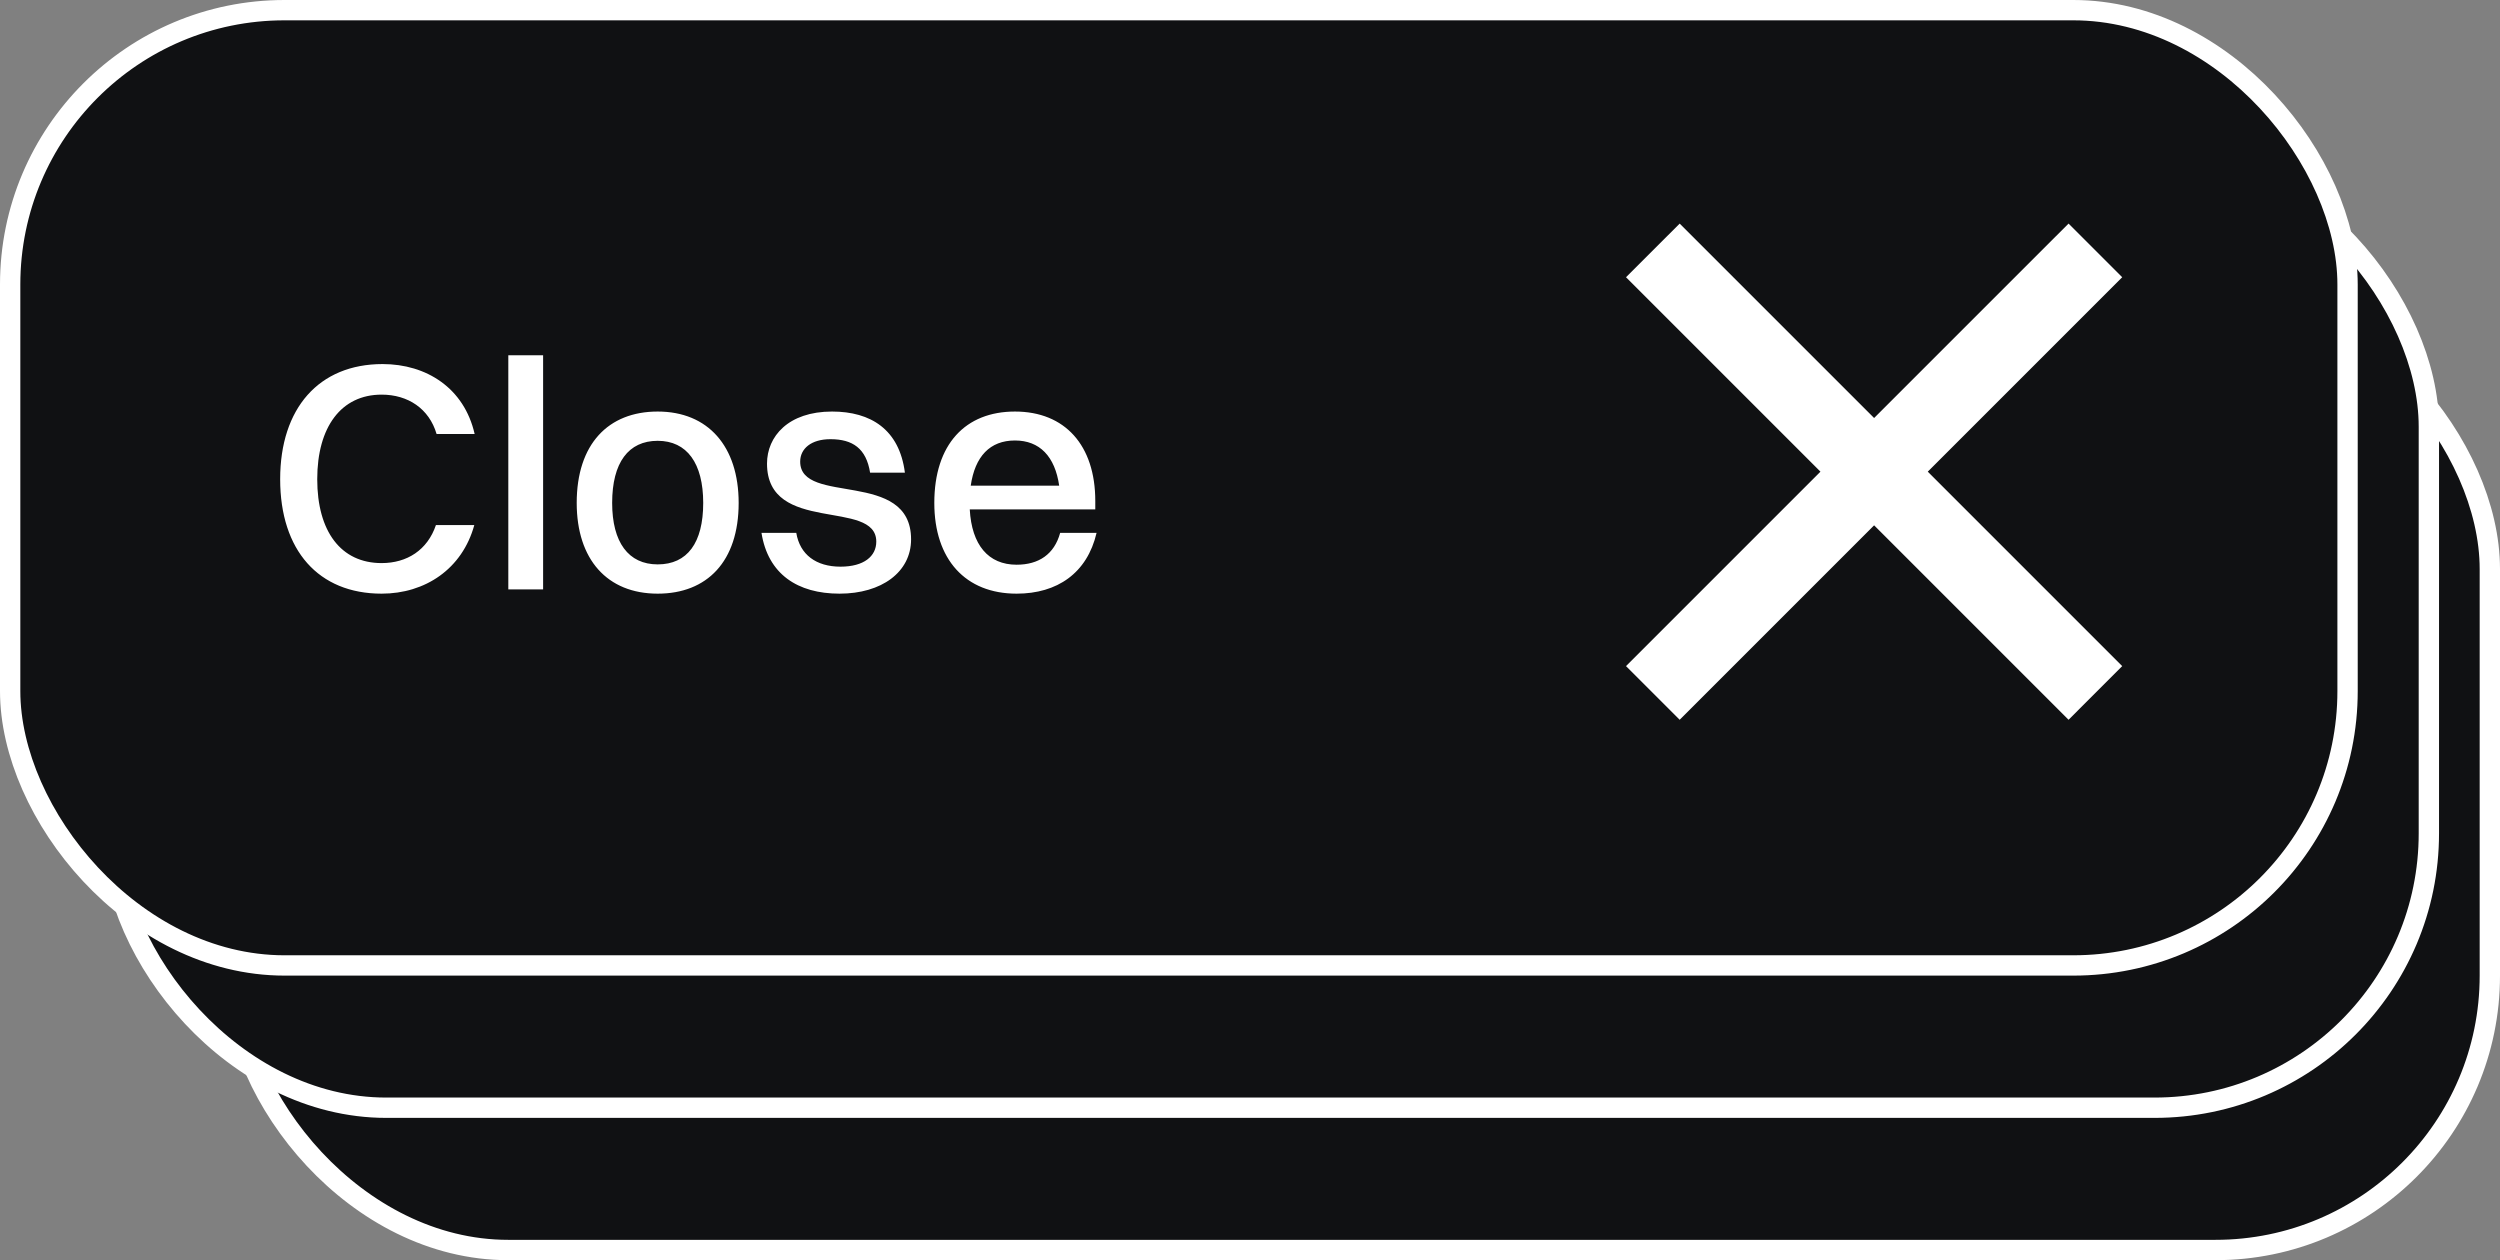
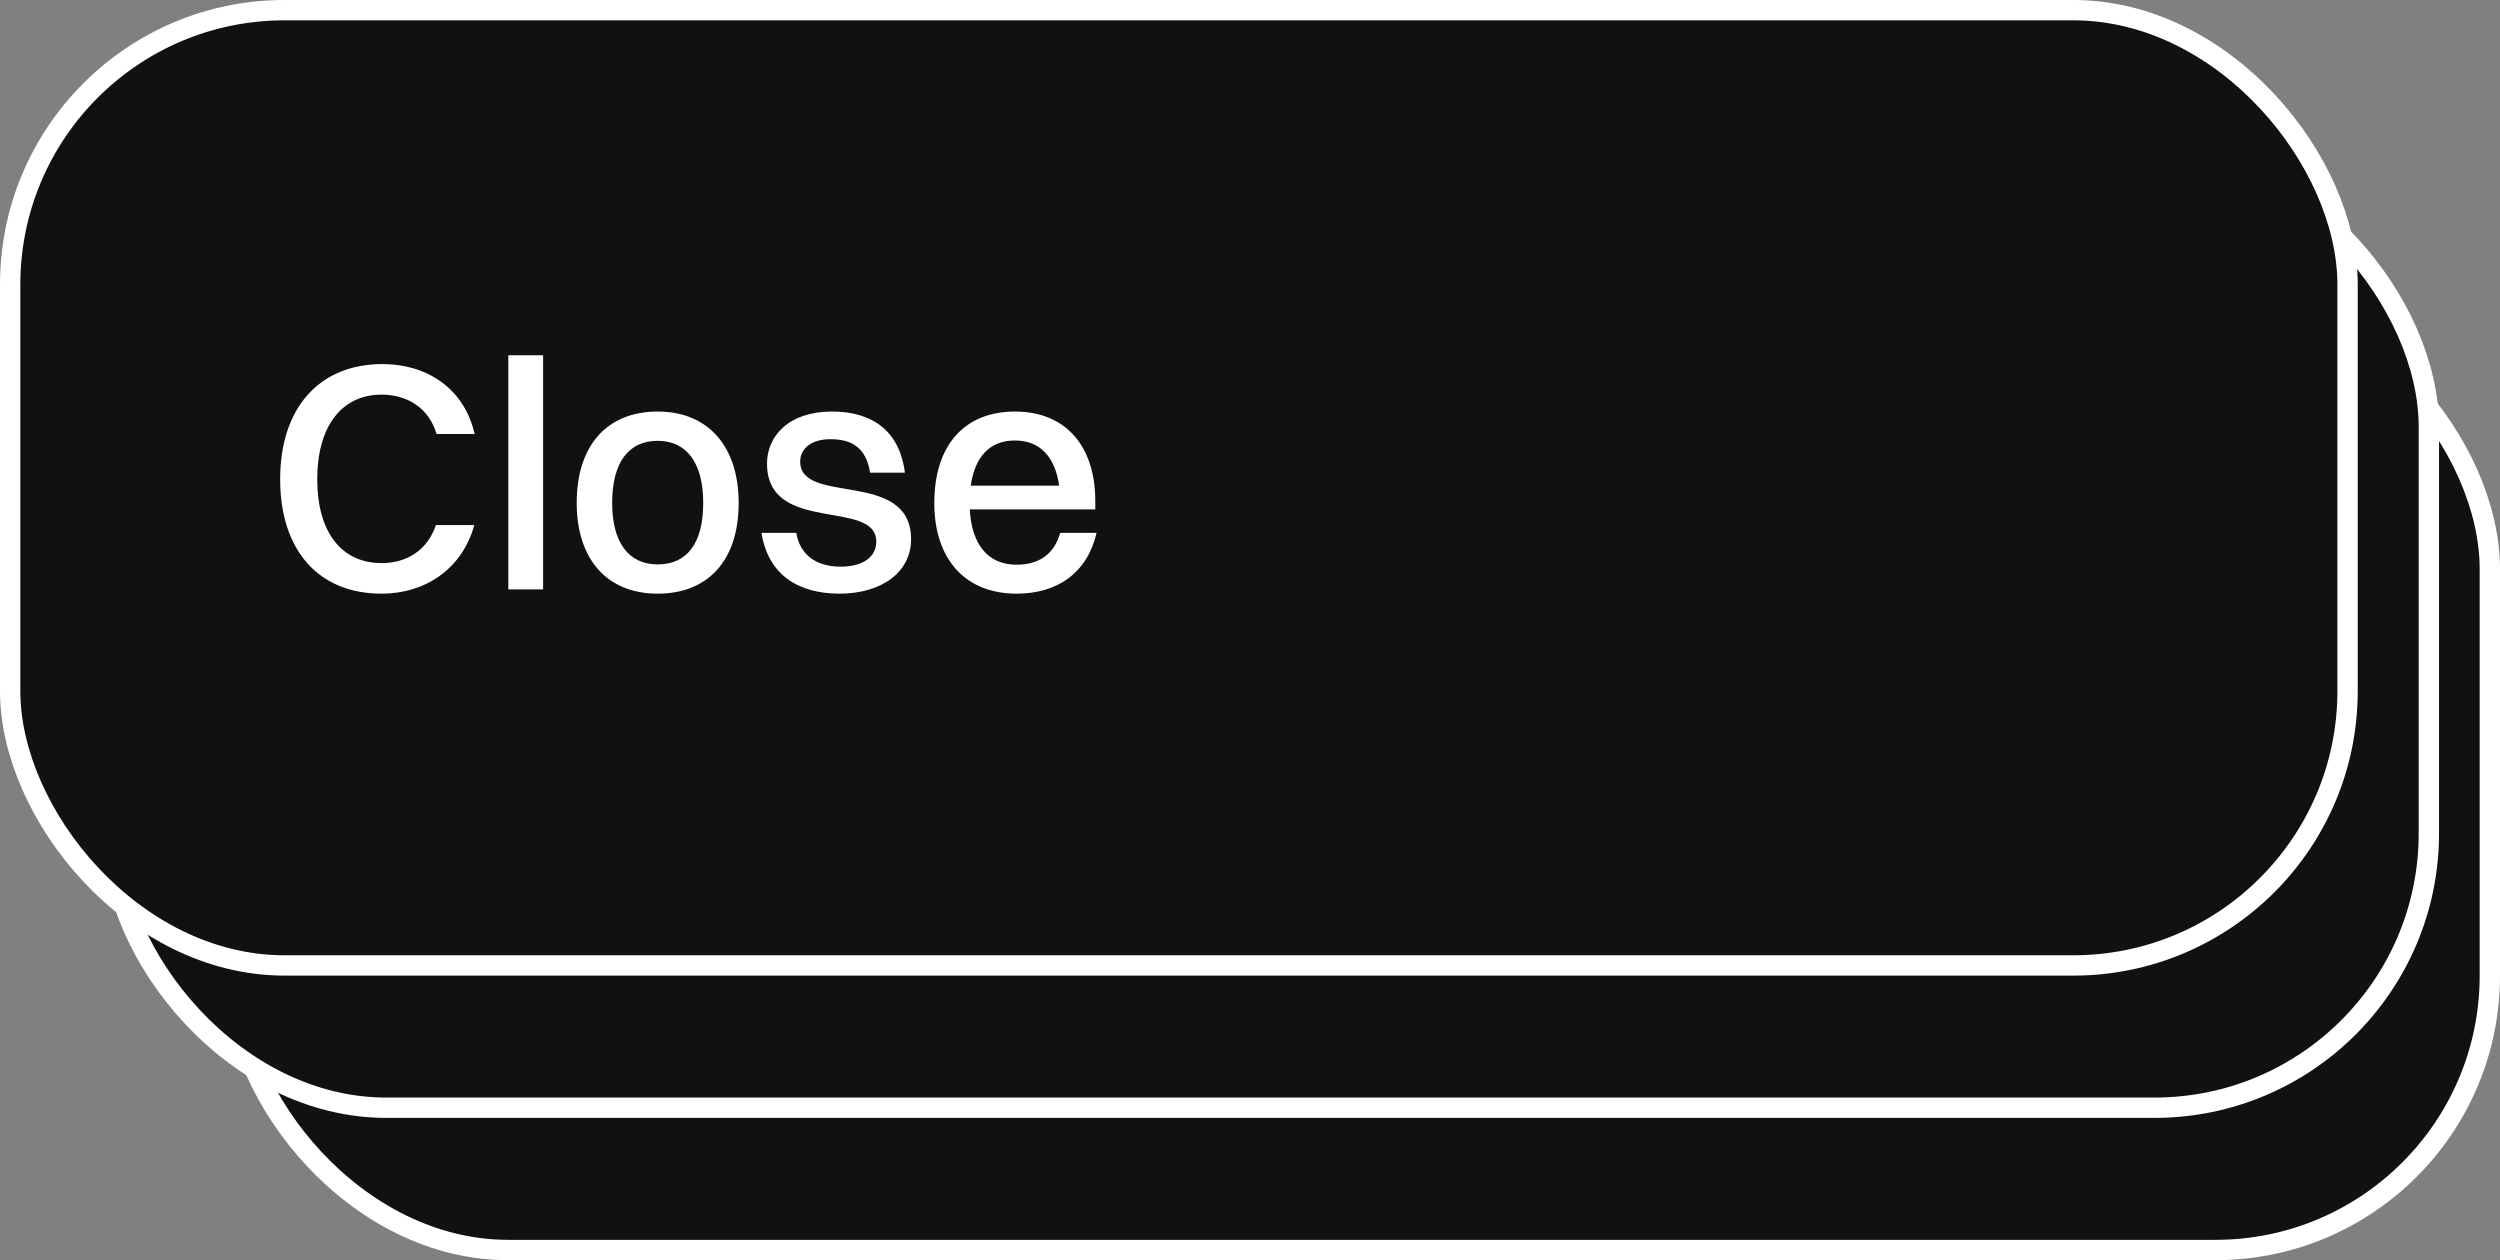
<svg xmlns="http://www.w3.org/2000/svg" width="123" height="62" viewBox="0 0 123 62" fill="none">
  <rect x="0" y="0" width="123" height="62" fill="#808080" stroke="none" />
  <rect x="11.5" y="14.5" width="111" height="47" rx="13.5" fill="#101113" />
  <rect x="11.5" y="14.5" width="111" height="47" rx="13.5" stroke="white" />
  <rect x="5.5" y="7.5" width="114" height="47" rx="13.5" fill="#101113" />
  <rect x="5.5" y="7.5" width="114" height="47" rx="13.5" stroke="white" />
  <rect x="0.5" y="0.5" width="115" height="47" rx="13.5" fill="#101113" />
  <rect x="0.5" y="0.5" width="115" height="47" rx="13.5" stroke="white" />
-   <path d="M104.413 13.64L94.846 23.206L104.413 32.773L101.773 35.413L92.206 25.846L82.64 35.413L80 32.773L89.566 23.206L80 13.64L82.64 11.001L92.206 20.566L101.773 11L104.413 13.64Z" fill="white" />
  <path d="M23.352 21.352H21.48C21.112 20.104 20.072 19.416 18.776 19.416C16.792 19.416 15.608 21 15.608 23.576C15.608 26.152 16.776 27.704 18.776 27.704C20.024 27.704 21.032 27.064 21.448 25.832H23.336C22.744 27.992 20.92 29.208 18.776 29.208C15.672 29.208 13.784 27.08 13.784 23.576C13.784 20.088 15.688 17.912 18.824 17.912C20.984 17.912 22.84 19.096 23.352 21.352ZM25.009 29V17.48H26.721V29H25.009ZM32.358 29.208C29.878 29.208 28.374 27.528 28.374 24.744C28.374 21.848 29.926 20.248 32.358 20.248C34.838 20.248 36.342 21.96 36.342 24.744C36.342 27.624 34.79 29.208 32.358 29.208ZM32.358 27.768C33.814 27.768 34.598 26.712 34.598 24.744C34.598 22.792 33.798 21.688 32.358 21.688C30.918 21.688 30.118 22.76 30.118 24.744C30.118 26.68 30.918 27.768 32.358 27.768ZM39.369 22.712C39.369 24.888 44.825 23.064 44.825 26.536C44.825 28.152 43.369 29.208 41.305 29.208C39.241 29.208 37.785 28.248 37.465 26.216H39.177C39.353 27.288 40.153 27.88 41.353 27.88C42.505 27.88 43.113 27.368 43.113 26.648C43.113 24.52 37.737 26.312 37.737 22.808C37.737 21.48 38.777 20.248 40.937 20.248C42.841 20.248 44.249 21.128 44.521 23.256H42.809C42.617 22.056 41.945 21.608 40.857 21.608C39.913 21.608 39.369 22.072 39.369 22.712ZM53.952 26.216C53.488 28.2 52.016 29.208 50.016 29.208C47.504 29.208 45.968 27.528 45.968 24.744C45.968 21.848 47.504 20.248 49.936 20.248C52.4 20.248 53.888 21.912 53.888 24.648V25.064H47.712C47.808 26.808 48.624 27.784 50.016 27.784C51.104 27.784 51.872 27.272 52.16 26.216H53.952ZM49.936 21.672C48.704 21.672 47.968 22.456 47.76 23.896H52.112C51.904 22.456 51.152 21.672 49.936 21.672Z" fill="white" />
</svg>